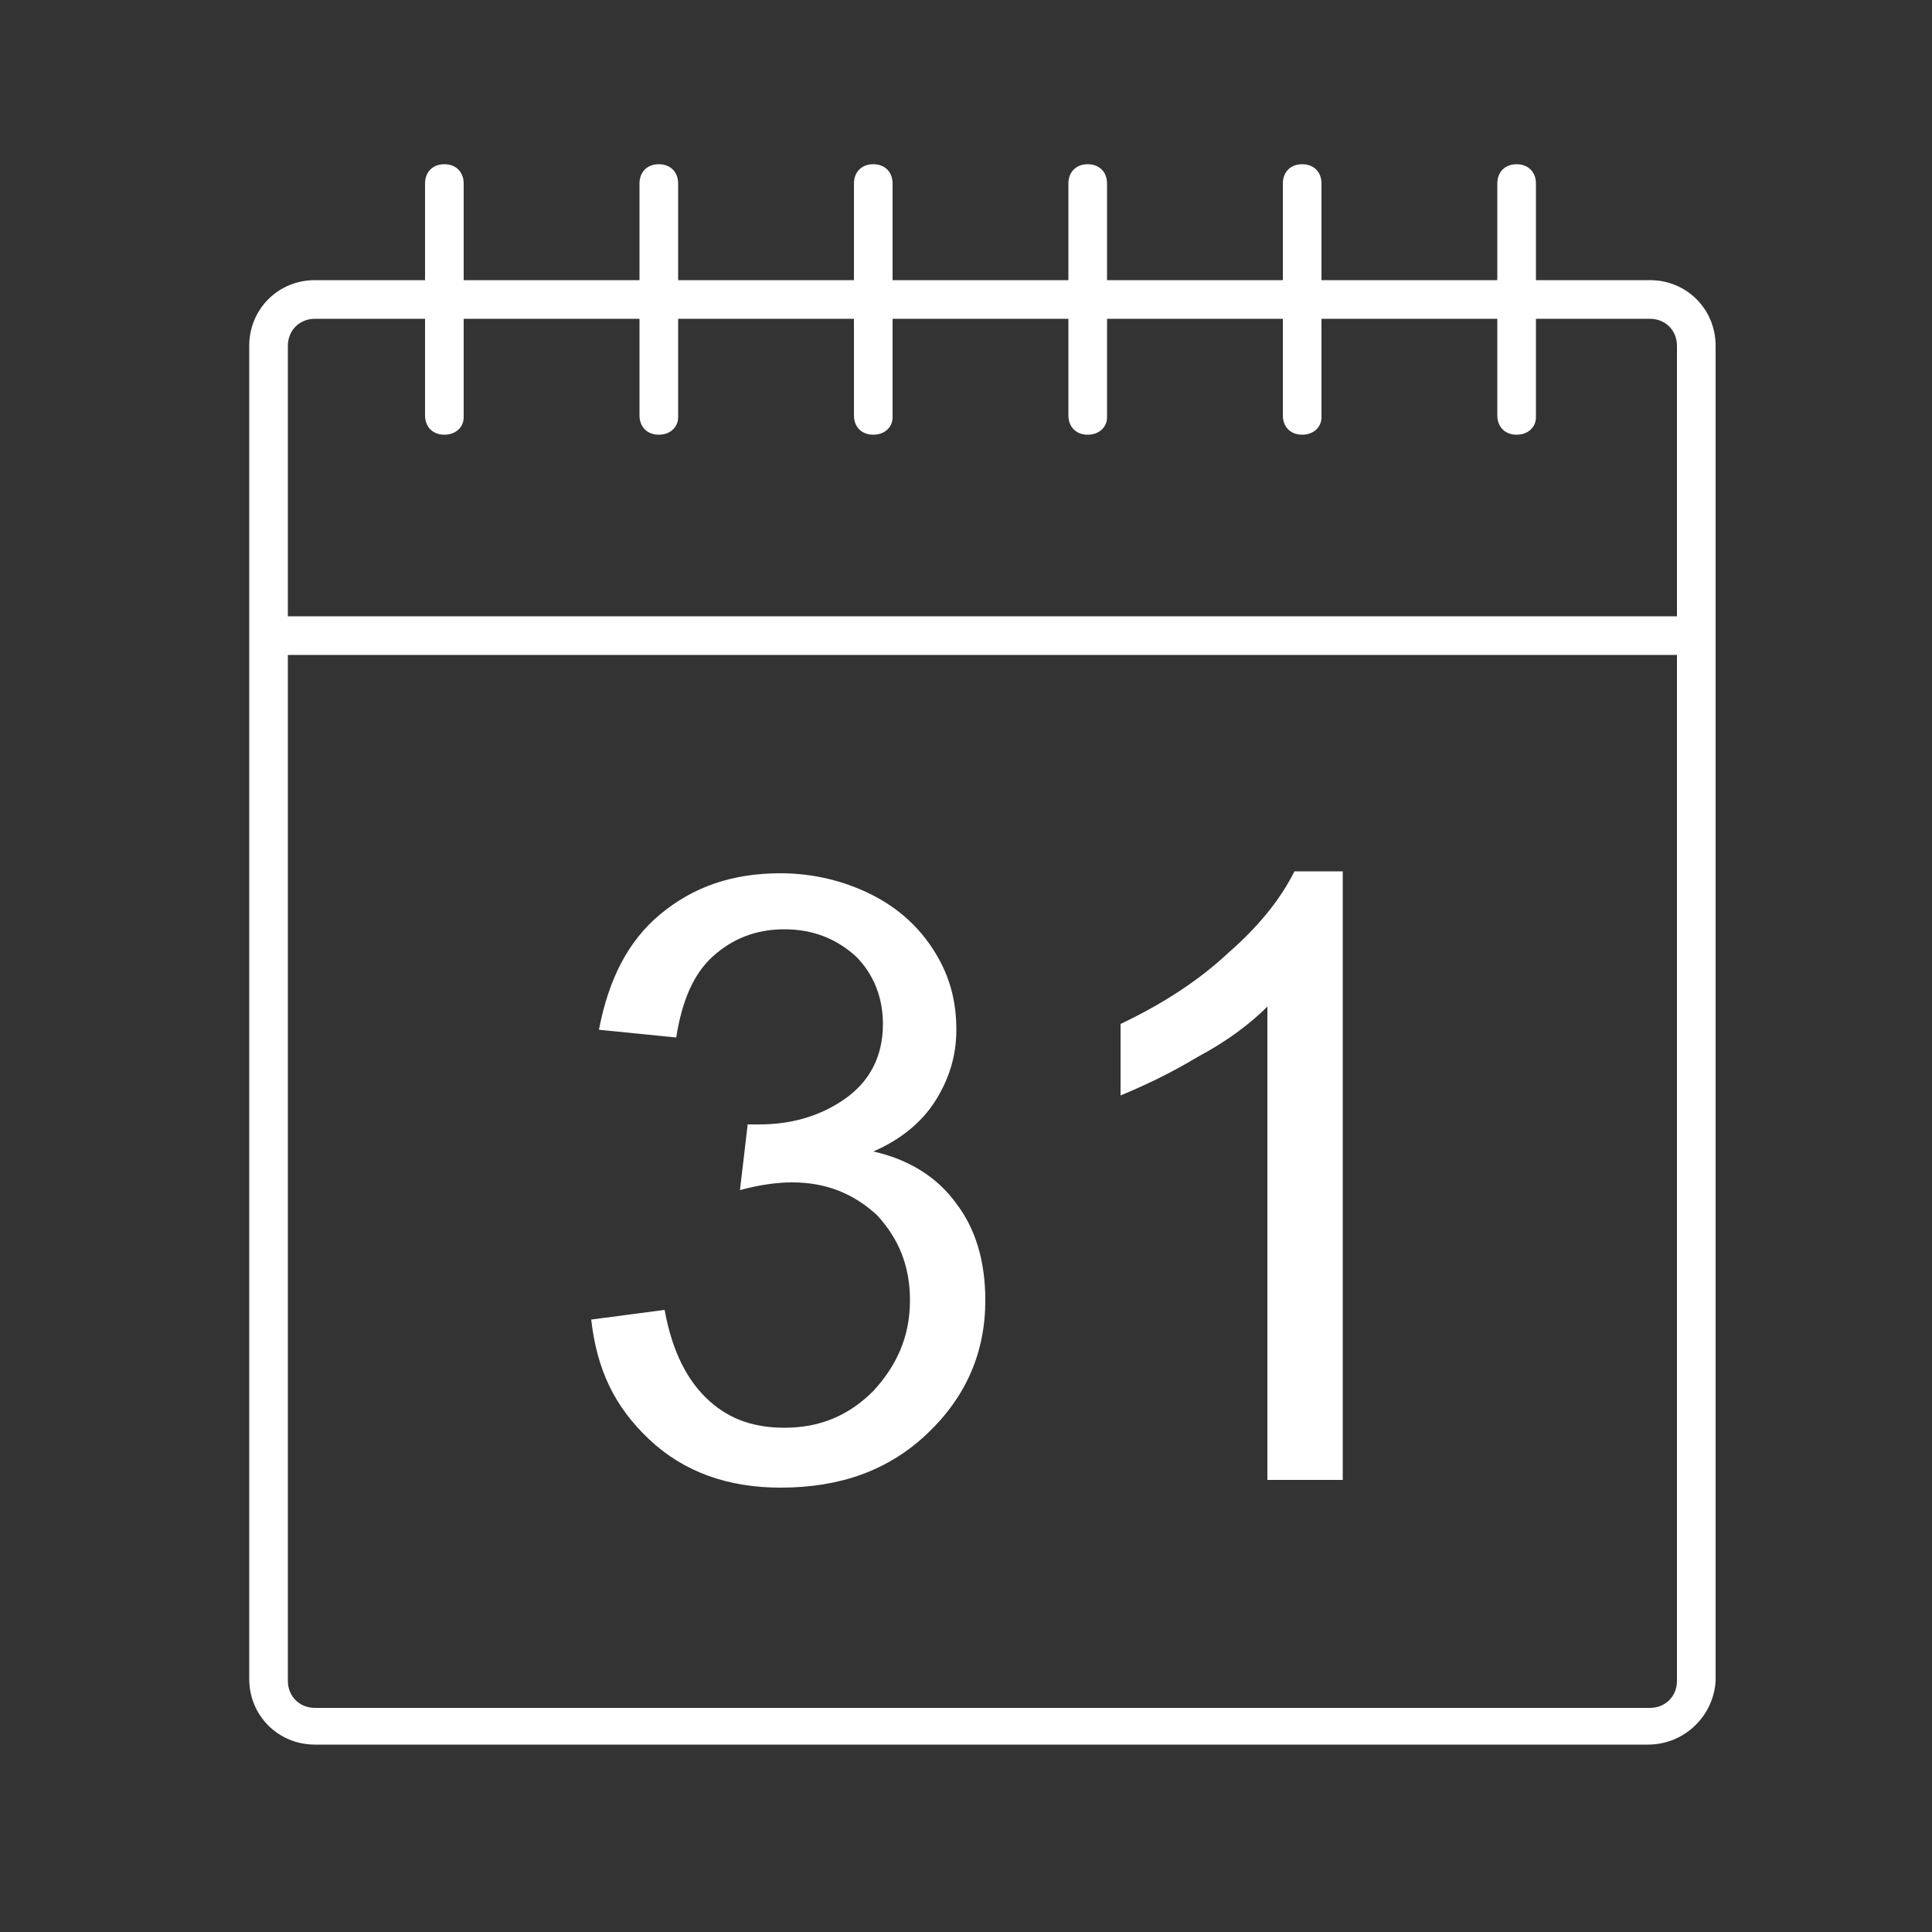
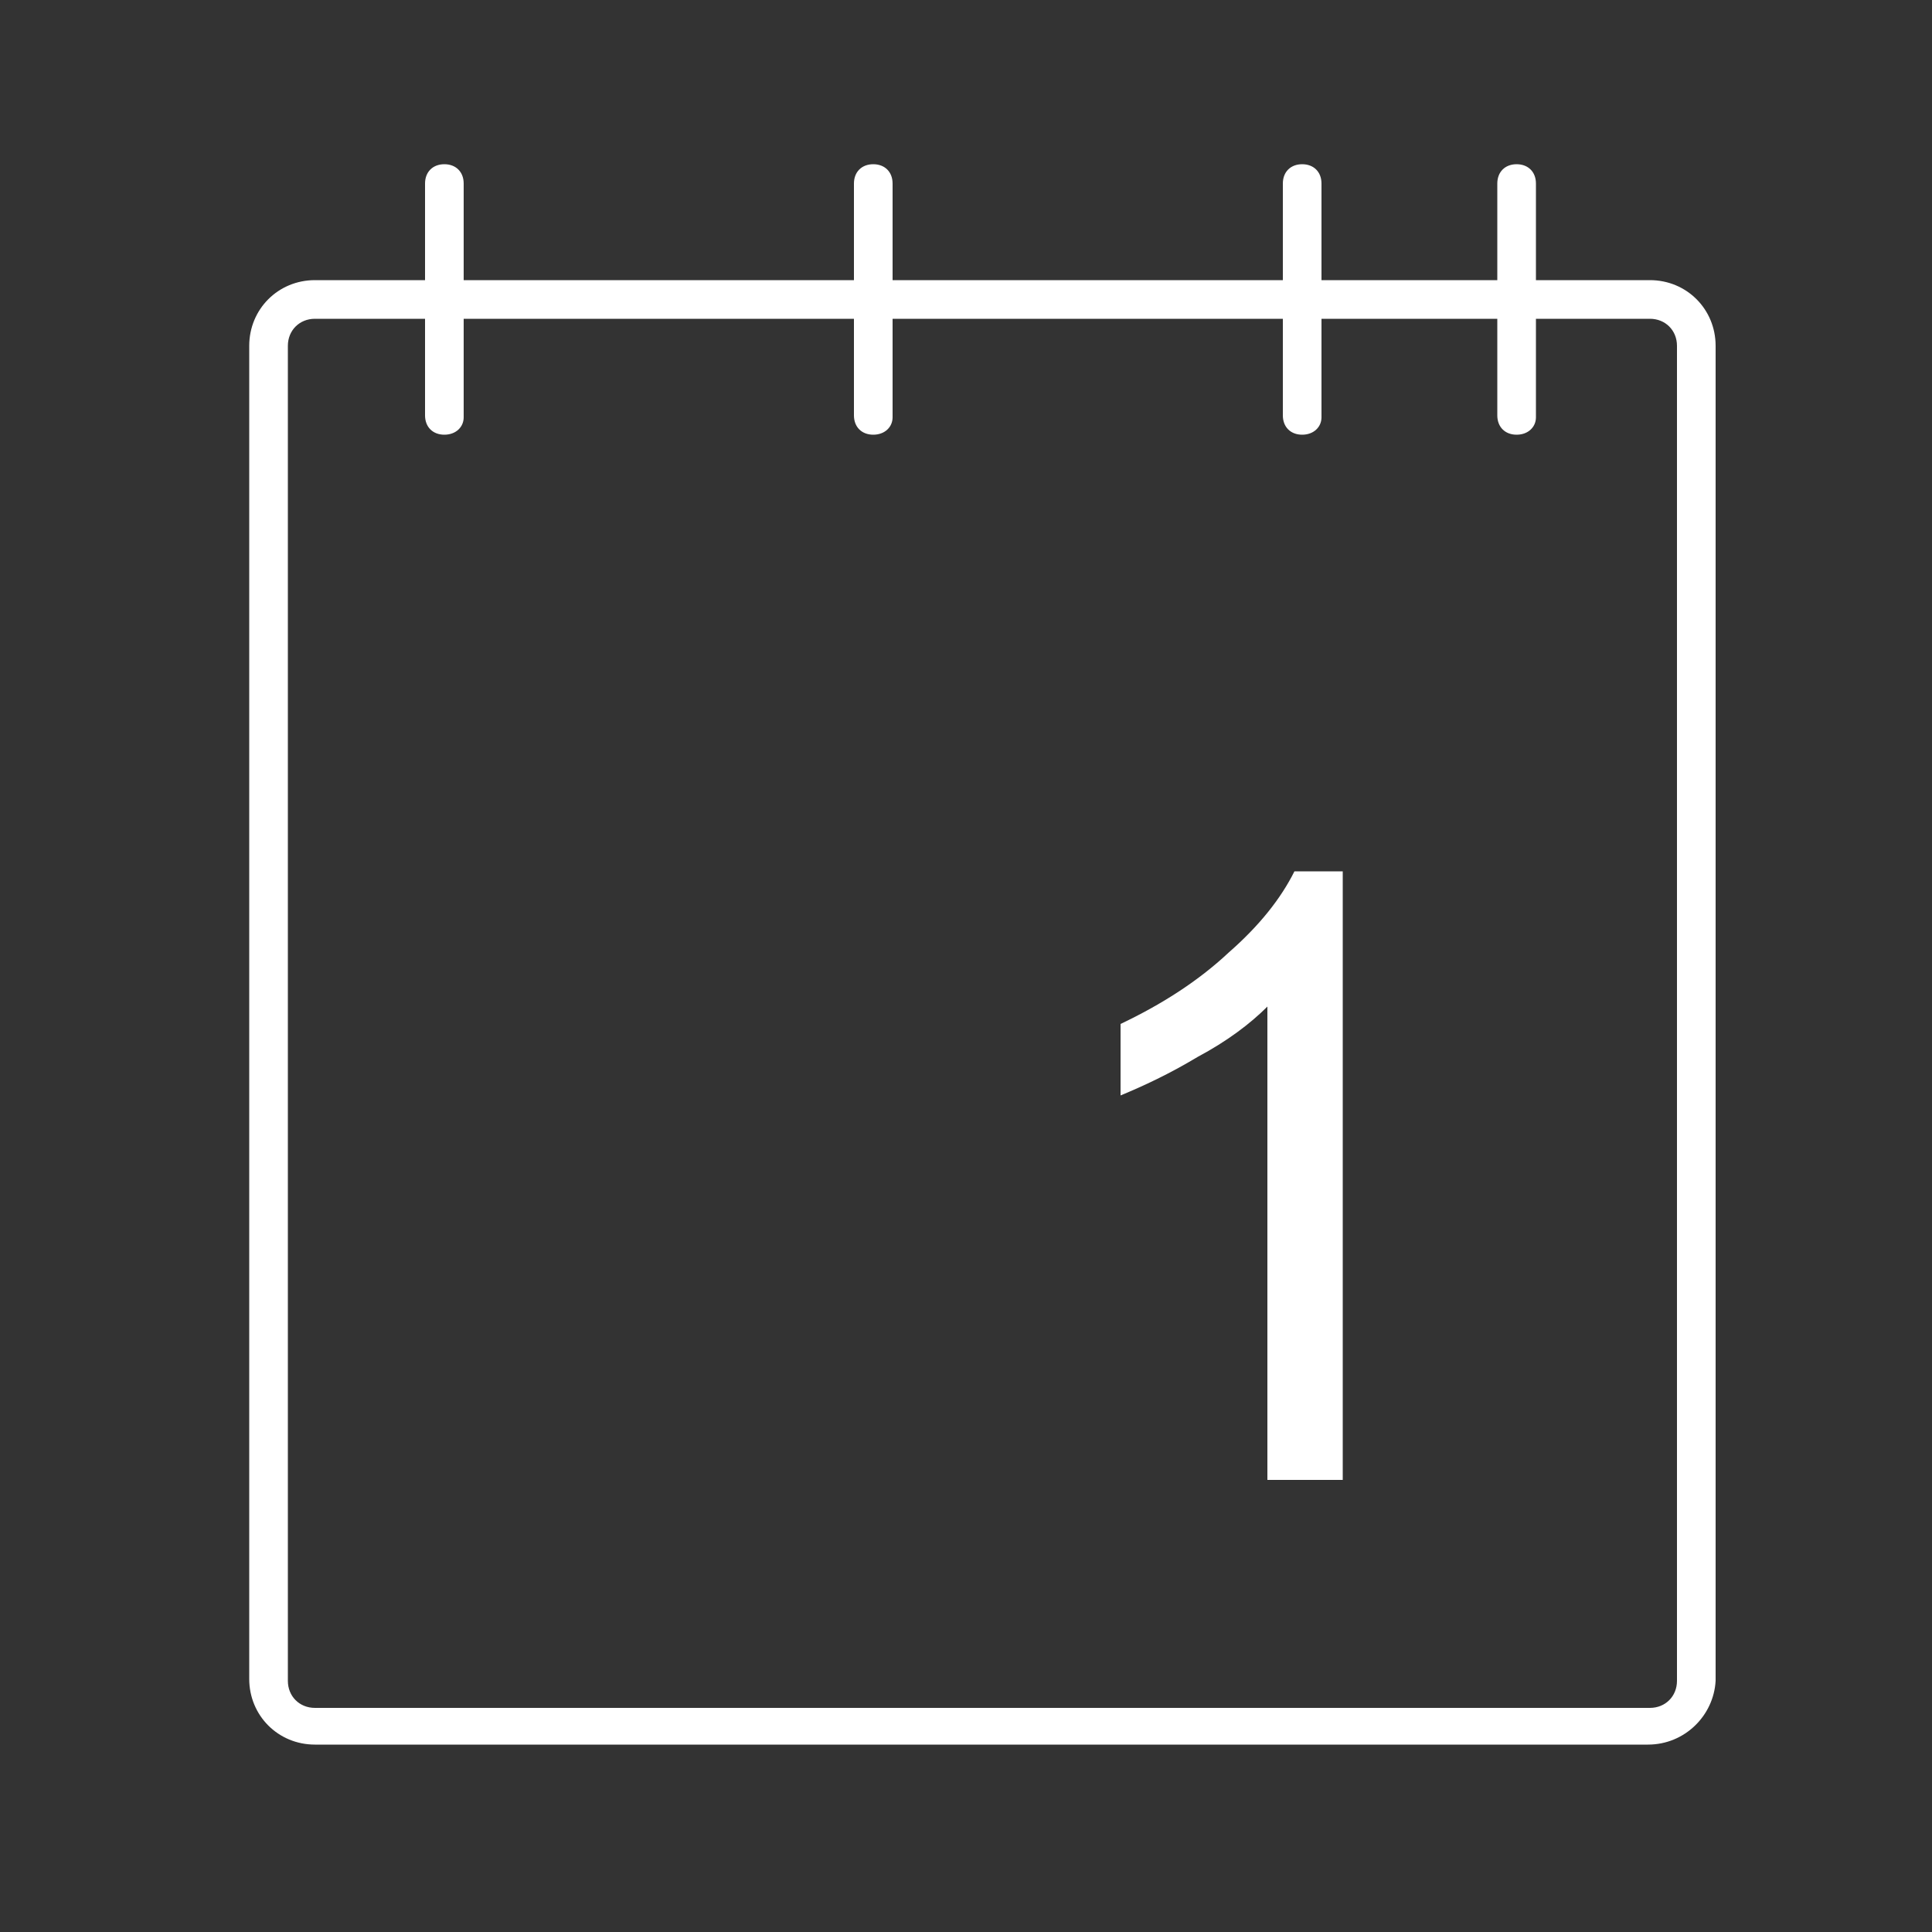
<svg xmlns="http://www.w3.org/2000/svg" height="100px" width="100px" fill="#ffffff" version="1.1" x="0px" y="0px" viewBox="0 0 100 100" enable-background="new 0 0 100 100" xml:space="preserve">
  <rect x="0" y="0" width="100" height="100" fill="#333333" stroke="none" />
  <g>
    <path fill="#ffffff" d="M85.3,90.3H16.3c-1.9,0-3.4-1.5-3.4-3.4V17.9c0-1.9,1.5-3.4,3.4-3.4h69.1c1.9,0,3.4,1.5,3.4,3.4V87   C88.7,88.8,87.2,90.3,85.3,90.3z M16.3,16.5c-0.8,0-1.4,0.6-1.4,1.4V87c0,0.8,0.6,1.4,1.4,1.4h69.1c0.8,0,1.4-0.6,1.4-1.4V17.9   c0-0.8-0.6-1.4-1.4-1.4H16.3z" />
-     <rect x="13.9" y="31.9" fill="#ffffff" width="73.8" height="2" />
    <g>
      <path fill="#ffffff" d="M23,22.5c-0.6,0-1-0.4-1-1V9.5c0-0.6,0.4-1,1-1s1,0.4,1,1v12.1C24,22.1,23.6,22.5,23,22.5z" />
-       <path fill="#ffffff" d="M34.1,22.5c-0.6,0-1-0.4-1-1V9.5c0-0.6,0.4-1,1-1s1,0.4,1,1v12.1C35.1,22.1,34.7,22.5,34.1,22.5z" />
      <path fill="#ffffff" d="M45.2,22.5c-0.6,0-1-0.4-1-1V9.5c0-0.6,0.4-1,1-1s1,0.4,1,1v12.1C46.2,22.1,45.8,22.5,45.2,22.5z" />
-       <path fill="#ffffff" d="M56.3,22.5c-0.6,0-1-0.4-1-1V9.5c0-0.6,0.4-1,1-1s1,0.4,1,1v12.1C57.3,22.1,56.9,22.5,56.3,22.5z" />
      <path fill="#ffffff" d="M67.4,22.5c-0.6,0-1-0.4-1-1V9.5c0-0.6,0.4-1,1-1s1,0.4,1,1v12.1C68.4,22.1,68,22.5,67.4,22.5z" />
      <path fill="#ffffff" d="M78.5,22.5c-0.6,0-1-0.4-1-1V9.5c0-0.6,0.4-1,1-1s1,0.4,1,1v12.1C79.5,22.1,79.1,22.5,78.5,22.5z" />
    </g>
    <g>
-       <path fill="#ffffff" d="M30.6,68.3l3.8-0.5c0.4,2.2,1.2,3.7,2.3,4.7s2.4,1.4,3.9,1.4c1.8,0,3.3-0.6,4.6-1.9    c1.2-1.3,1.9-2.8,1.9-4.7c0-1.8-0.6-3.2-1.7-4.4c-1.2-1.1-2.6-1.7-4.4-1.7c-0.7,0-1.6,0.1-2.7,0.4l0.4-3.4c0.3,0,0.5,0,0.6,0    c1.6,0,3.1-0.4,4.4-1.3c1.3-0.9,2-2.2,2-3.9c0-1.4-0.5-2.6-1.4-3.5c-1-0.9-2.2-1.4-3.7-1.4c-1.5,0-2.7,0.5-3.7,1.4    c-1,0.9-1.6,2.3-1.9,4.2L31,53.3c0.5-2.6,1.5-4.6,3.2-6c1.7-1.4,3.7-2.1,6.2-2.1c1.7,0,3.3,0.4,4.7,1.1c1.4,0.7,2.5,1.7,3.3,3    c0.8,1.3,1.1,2.6,1.1,4c0,1.4-0.4,2.6-1.1,3.7s-1.8,2-3.2,2.6c1.8,0.4,3.3,1.3,4.3,2.7c1,1.3,1.5,3,1.5,5c0,2.7-1,5-3,6.9    s-4.5,2.8-7.6,2.8c-2.7,0-5-0.8-6.8-2.5S30.9,70.9,30.6,68.3z" />
      <path fill="#ffffff" d="M69.4,76.6h-3.8V52.1c-0.9,0.9-2.1,1.8-3.6,2.6c-1.5,0.9-2.8,1.5-4,2V53c2.1-1,4-2.2,5.6-3.7    c1.6-1.4,2.7-2.8,3.4-4.2h2.5V76.6z" />
    </g>
  </g>
</svg>